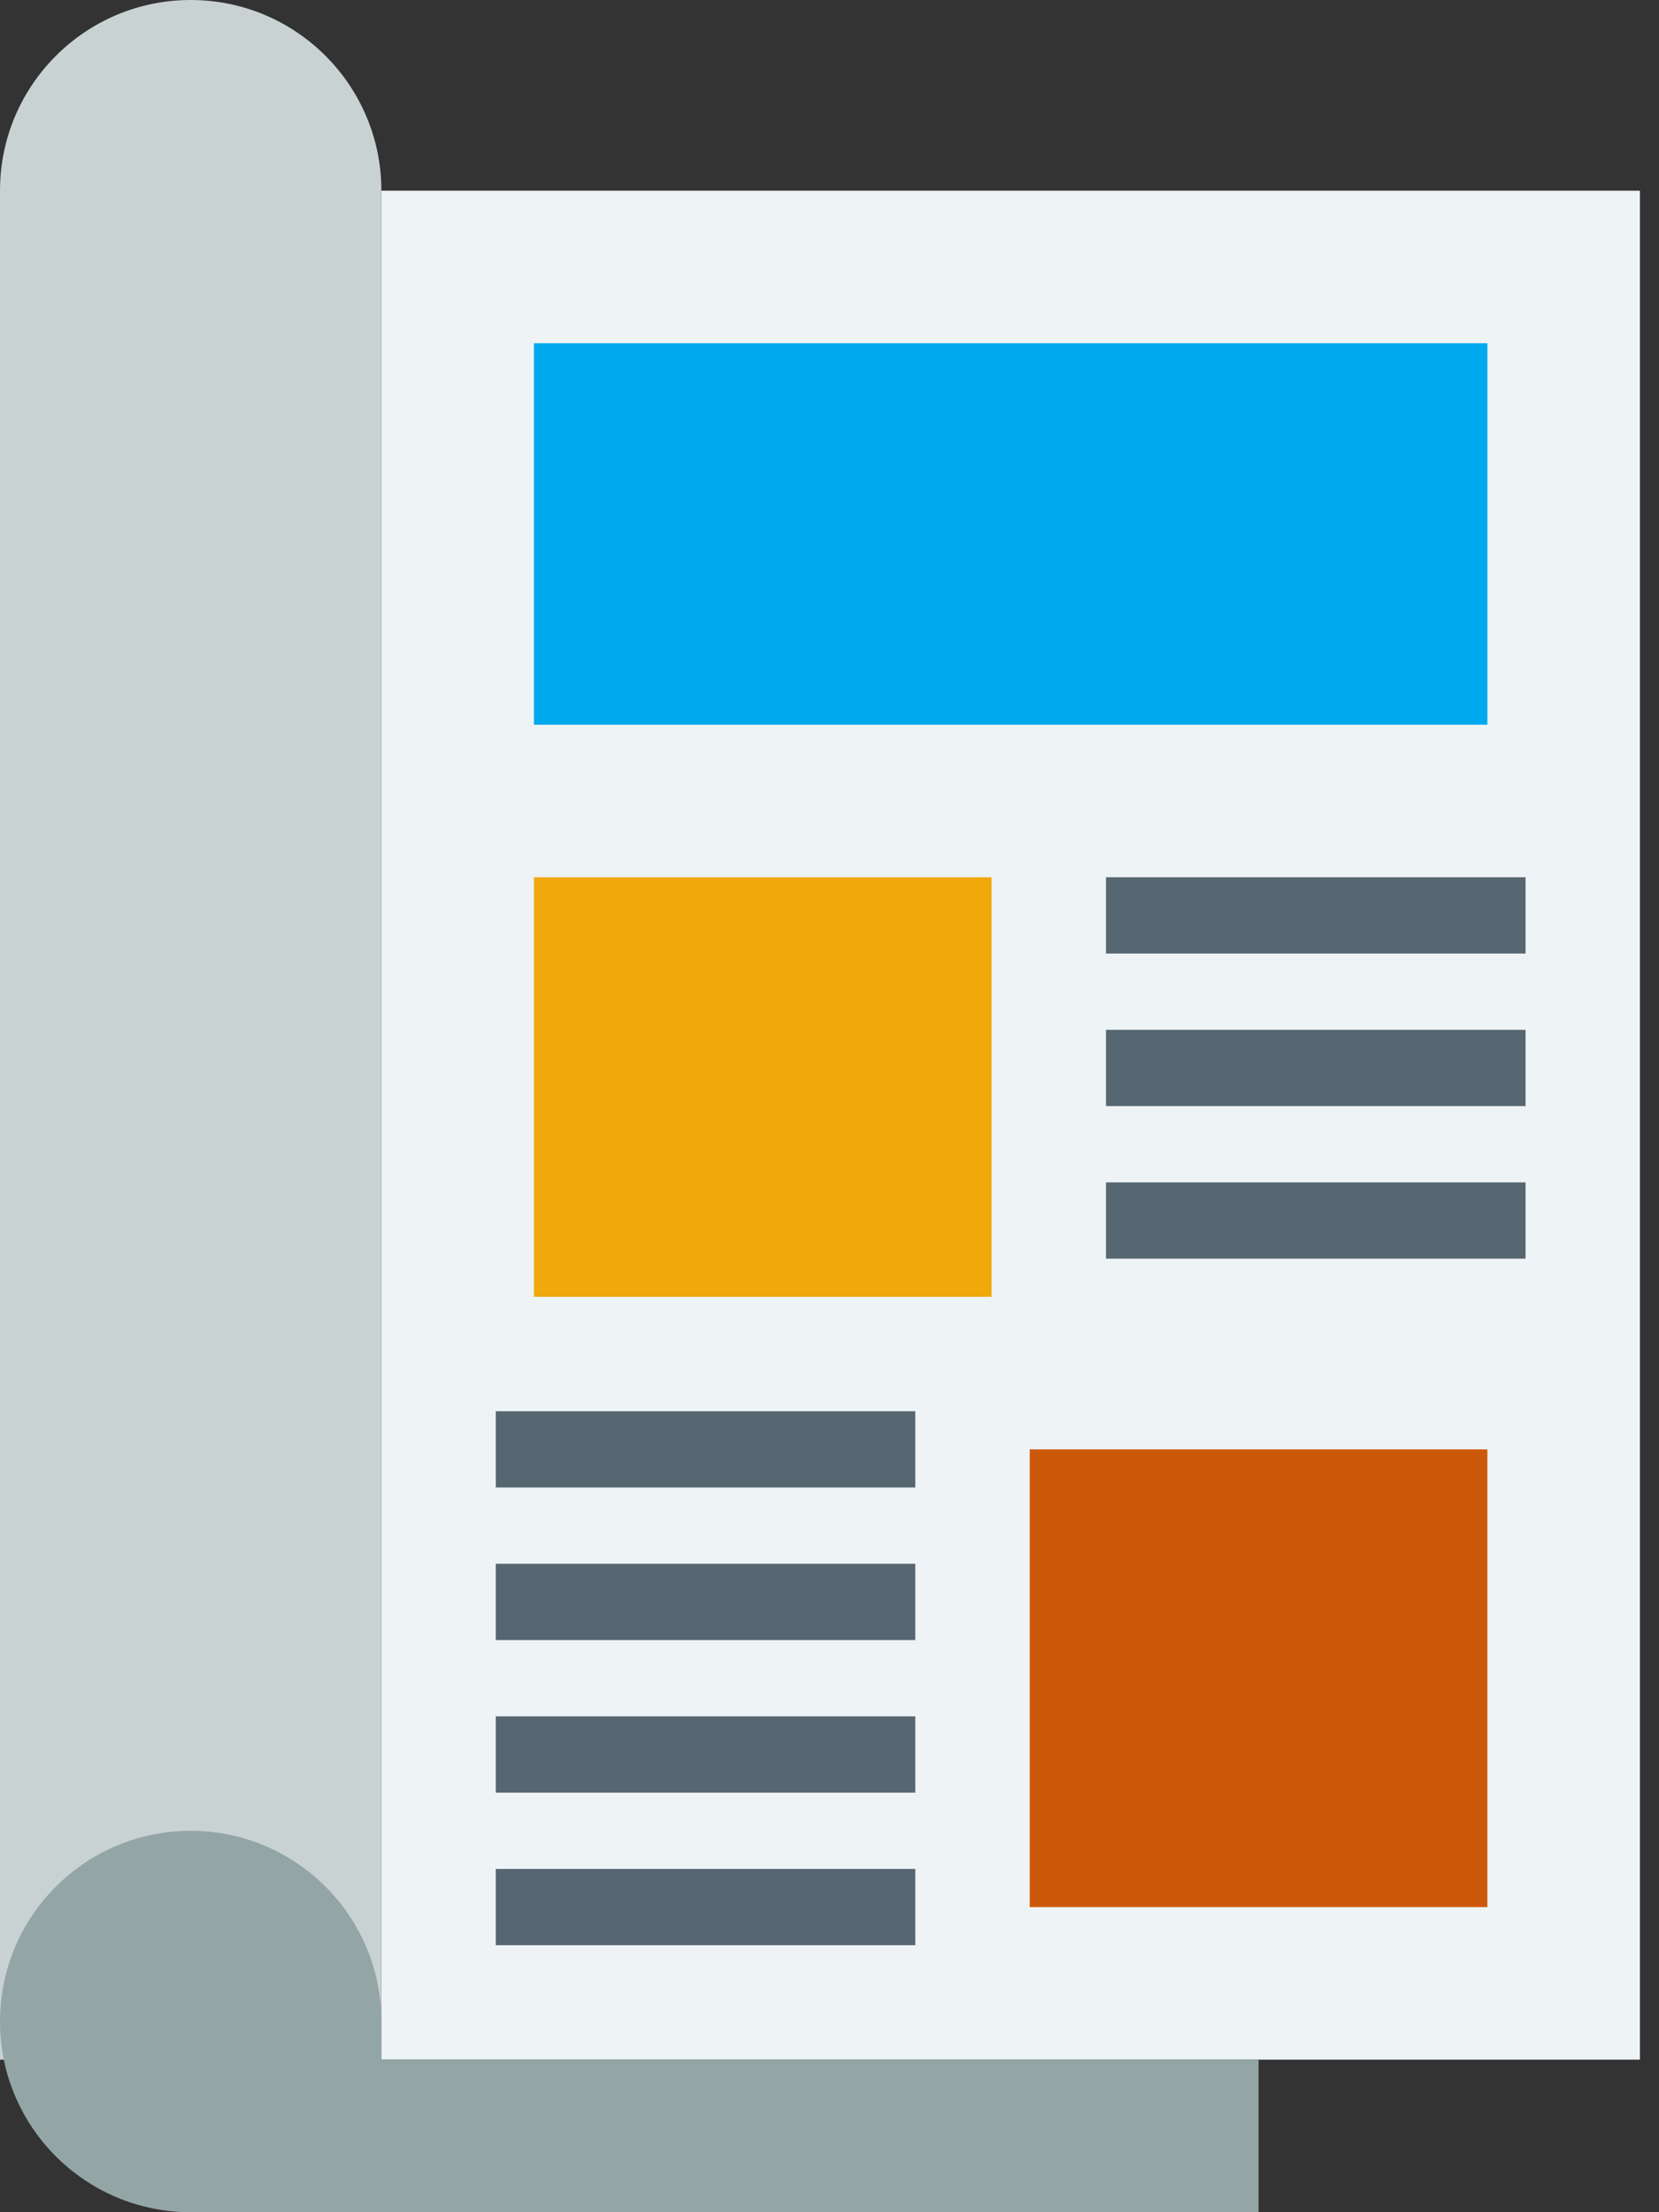
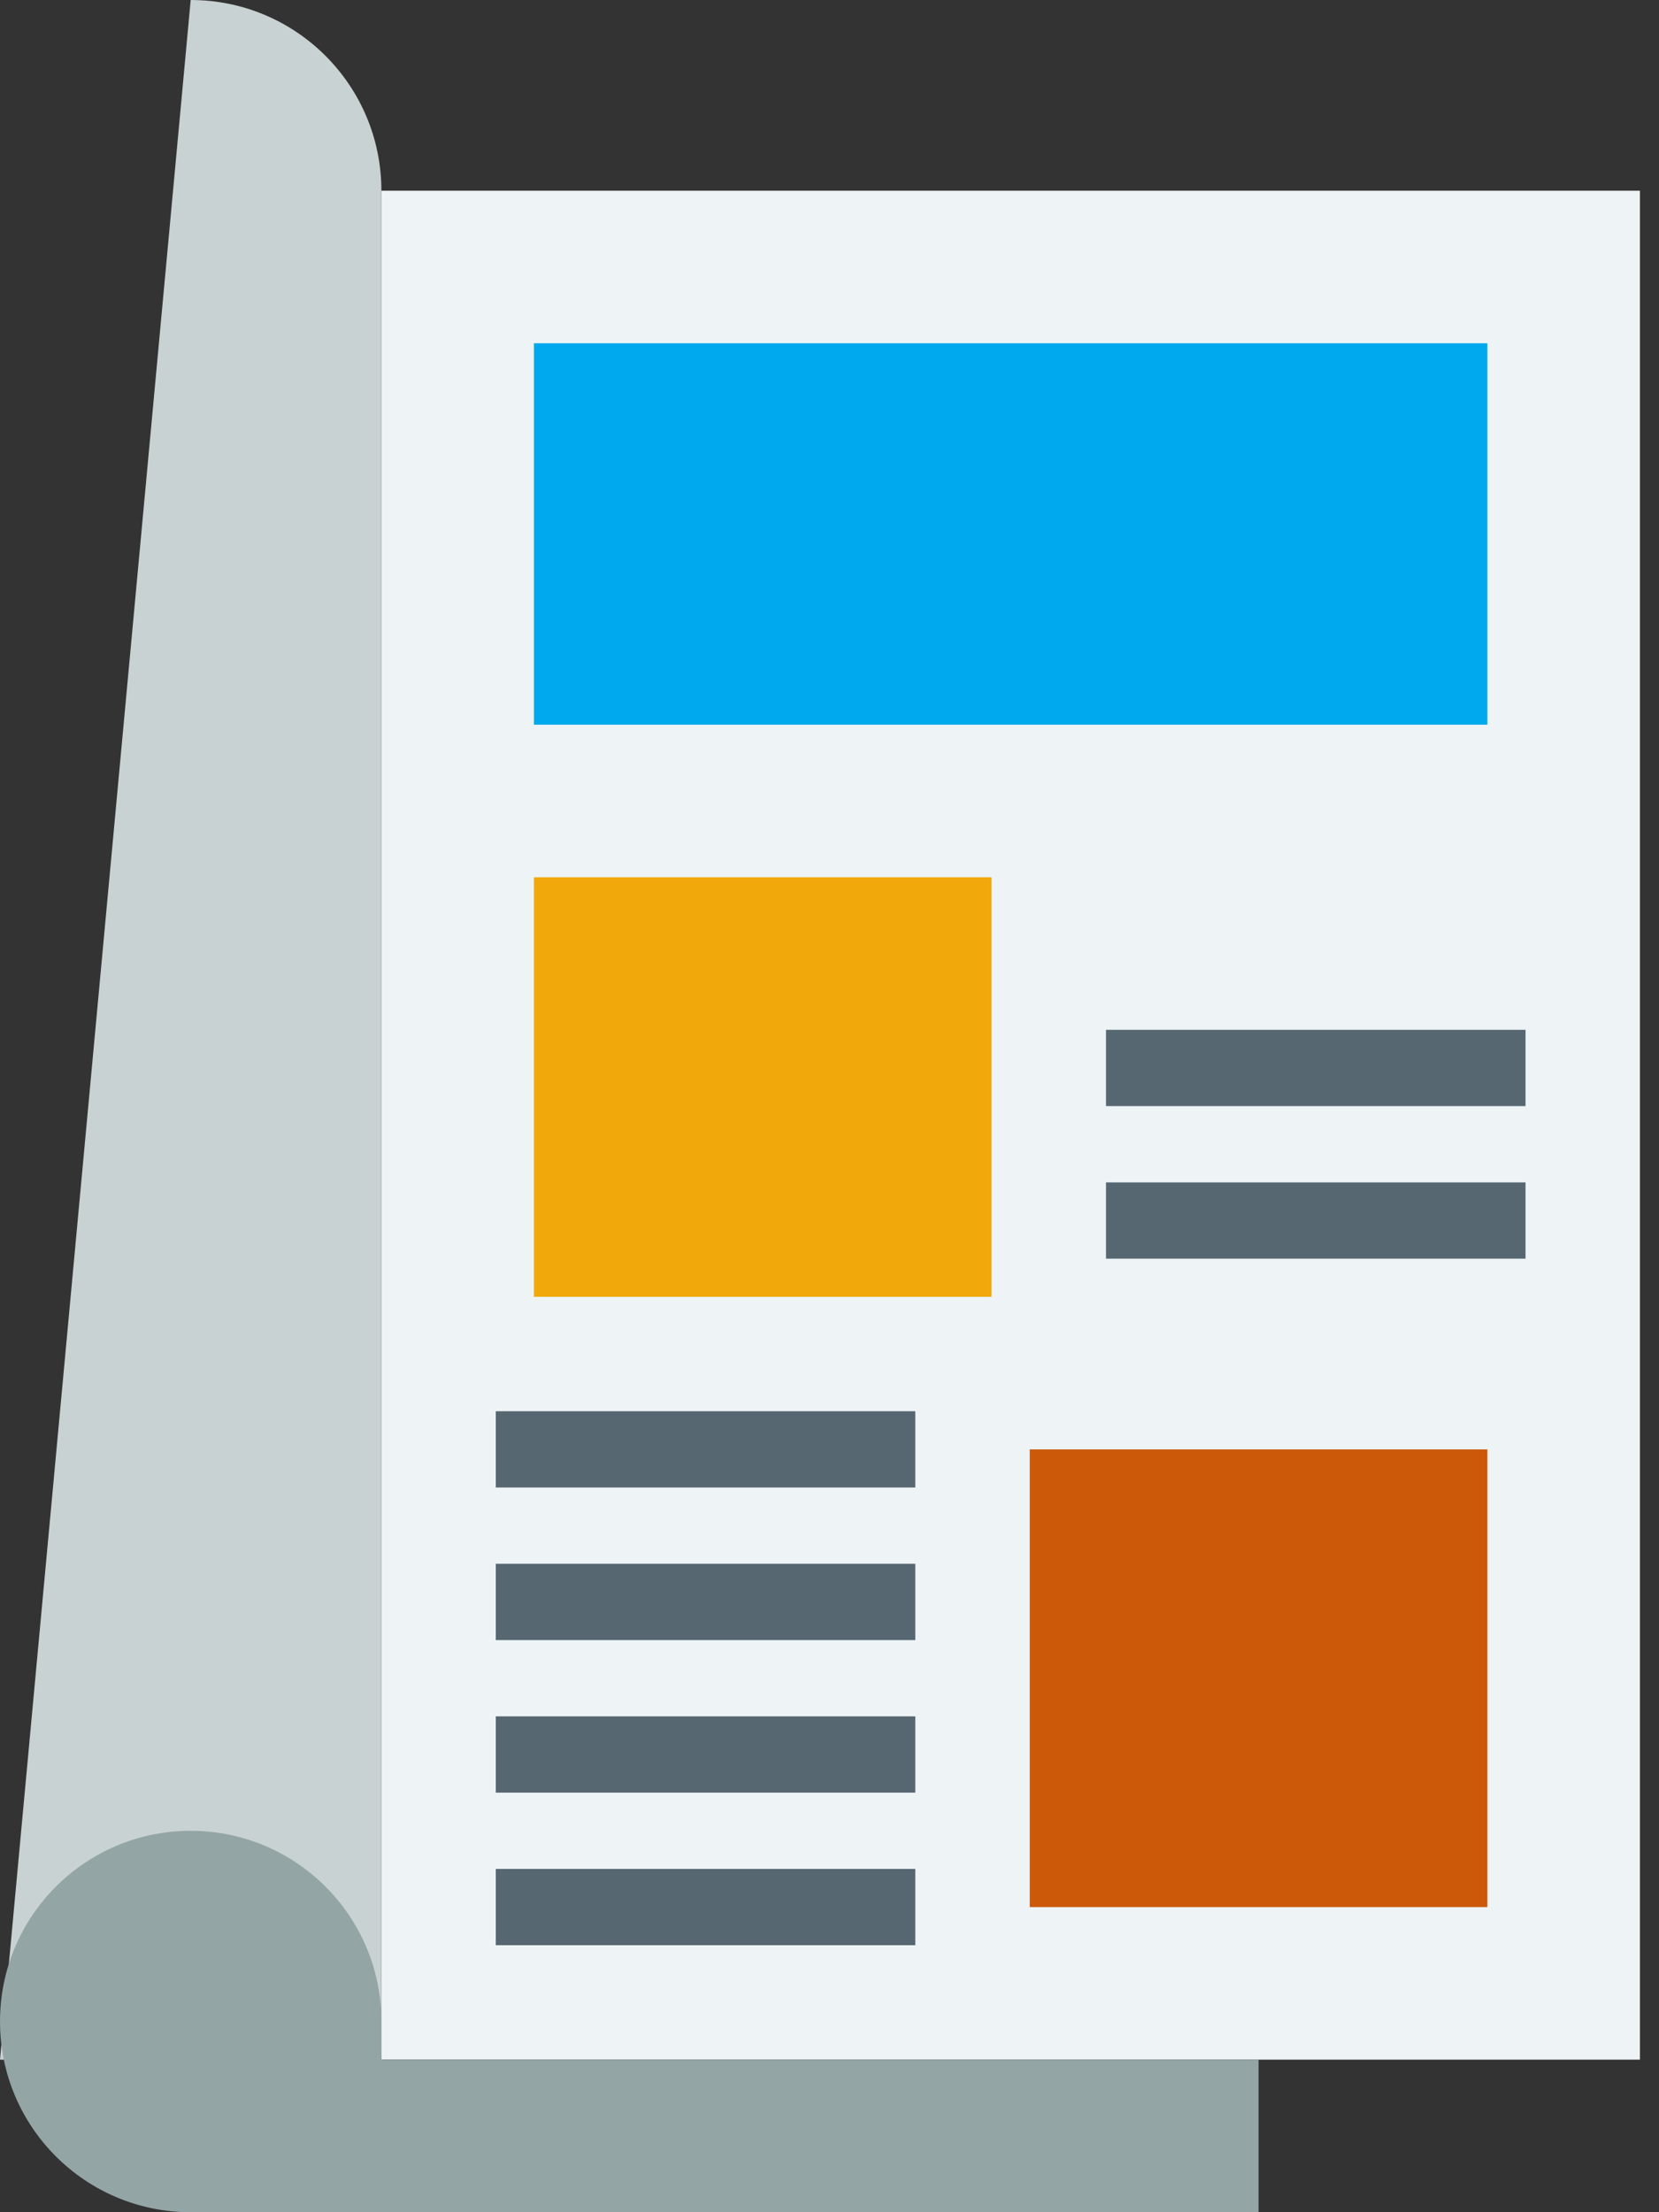
<svg xmlns="http://www.w3.org/2000/svg" width="72" height="96" viewBox="0 0 72 96">
  <rect x="0" y="0" width="72" height="96" fill="#333333" stroke="none" />
  <g fill="none">
    <polygon fill="#EEF3F5" points="16.552 8.276 71.172 8.276 71.172 89.379 16.552 89.379" />
-     <path fill="#C9D2D3" d="M16.552,8.276 C16.552,3.705 12.846,0 8.276,0 C3.705,0 0,3.705 0,8.276 L0,89.379 L16.552,89.379 L16.552,8.276 Z" />
+     <path fill="#C9D2D3" d="M16.552,8.276 C16.552,3.705 12.846,0 8.276,0 L0,89.379 L16.552,89.379 L16.552,8.276 Z" />
    <path fill="#94A5A6" d="M16.552,89.379 L16.552,87.724 C16.552,83.154 12.846,79.448 8.276,79.448 C3.705,79.448 0,83.154 0,87.724 C0,92.295 3.705,96 8.276,96 L54.621,96 L54.621,89.379 L16.552,89.379 Z" />
    <polygon fill="#00A9ED" points="23.172 14.896 64.552 14.896 64.552 31.448 23.172 31.448" />
    <polygon fill="#F0A80B" points="23.172 38.069 43.034 38.069 43.034 56.276 23.172 56.276" />
    <polygon fill="#CC590A" points="44.69 62.897 64.552 62.897 64.552 82.759 44.69 82.759" />
-     <polygon fill="#566772" points="48 38.068 66.207 38.068 66.207 41.379 48 41.379" />
    <polygon fill="#566772" points="48 44.689 66.207 44.689 66.207 47.999 48 47.999" />
    <polygon fill="#566772" points="48 51.31 66.207 51.31 66.207 54.62 48 54.62" />
    <polygon fill="#566772" points="21.517 61.241 39.724 61.241 39.724 64.551 21.517 64.551" />
    <polygon fill="#566772" points="21.517 67.861 39.724 67.861 39.724 71.172 21.517 71.172" />
    <polygon fill="#566772" points="21.517 74.482 39.724 74.482 39.724 77.792 21.517 77.792" />
    <polygon fill="#566772" points="21.517 81.103 39.724 81.103 39.724 84.413 21.517 84.413" />
  </g>
</svg>